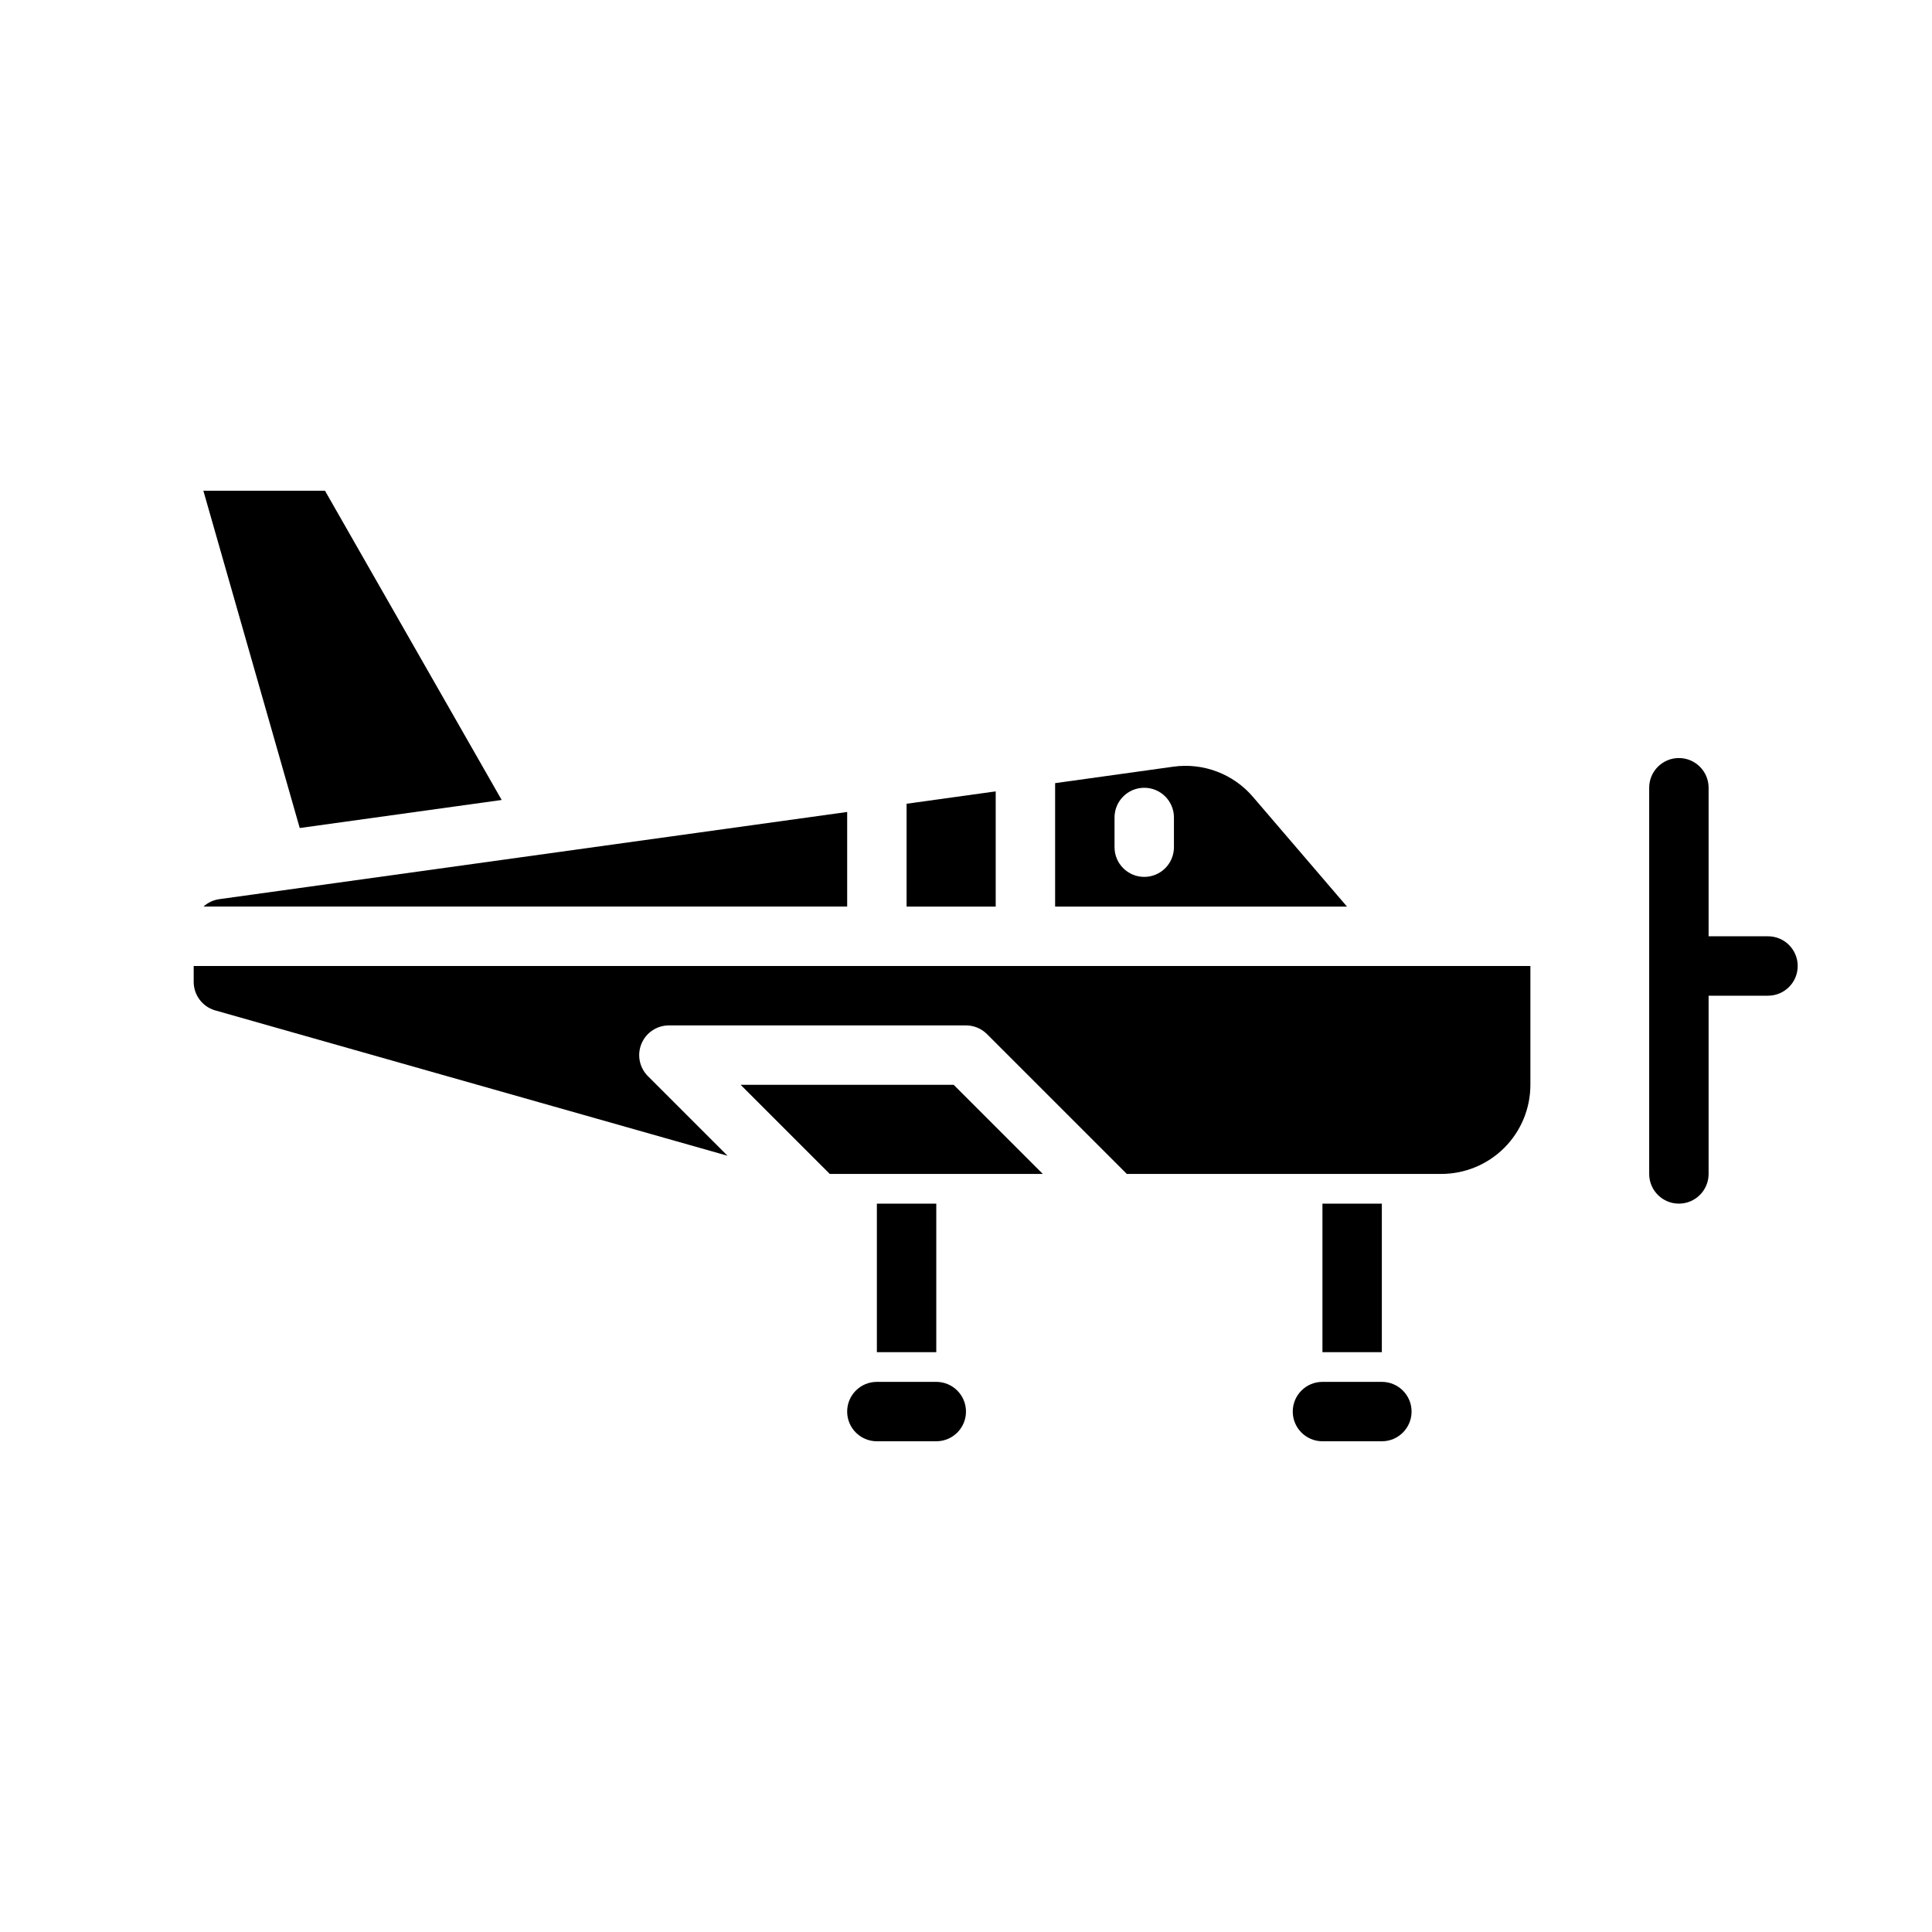
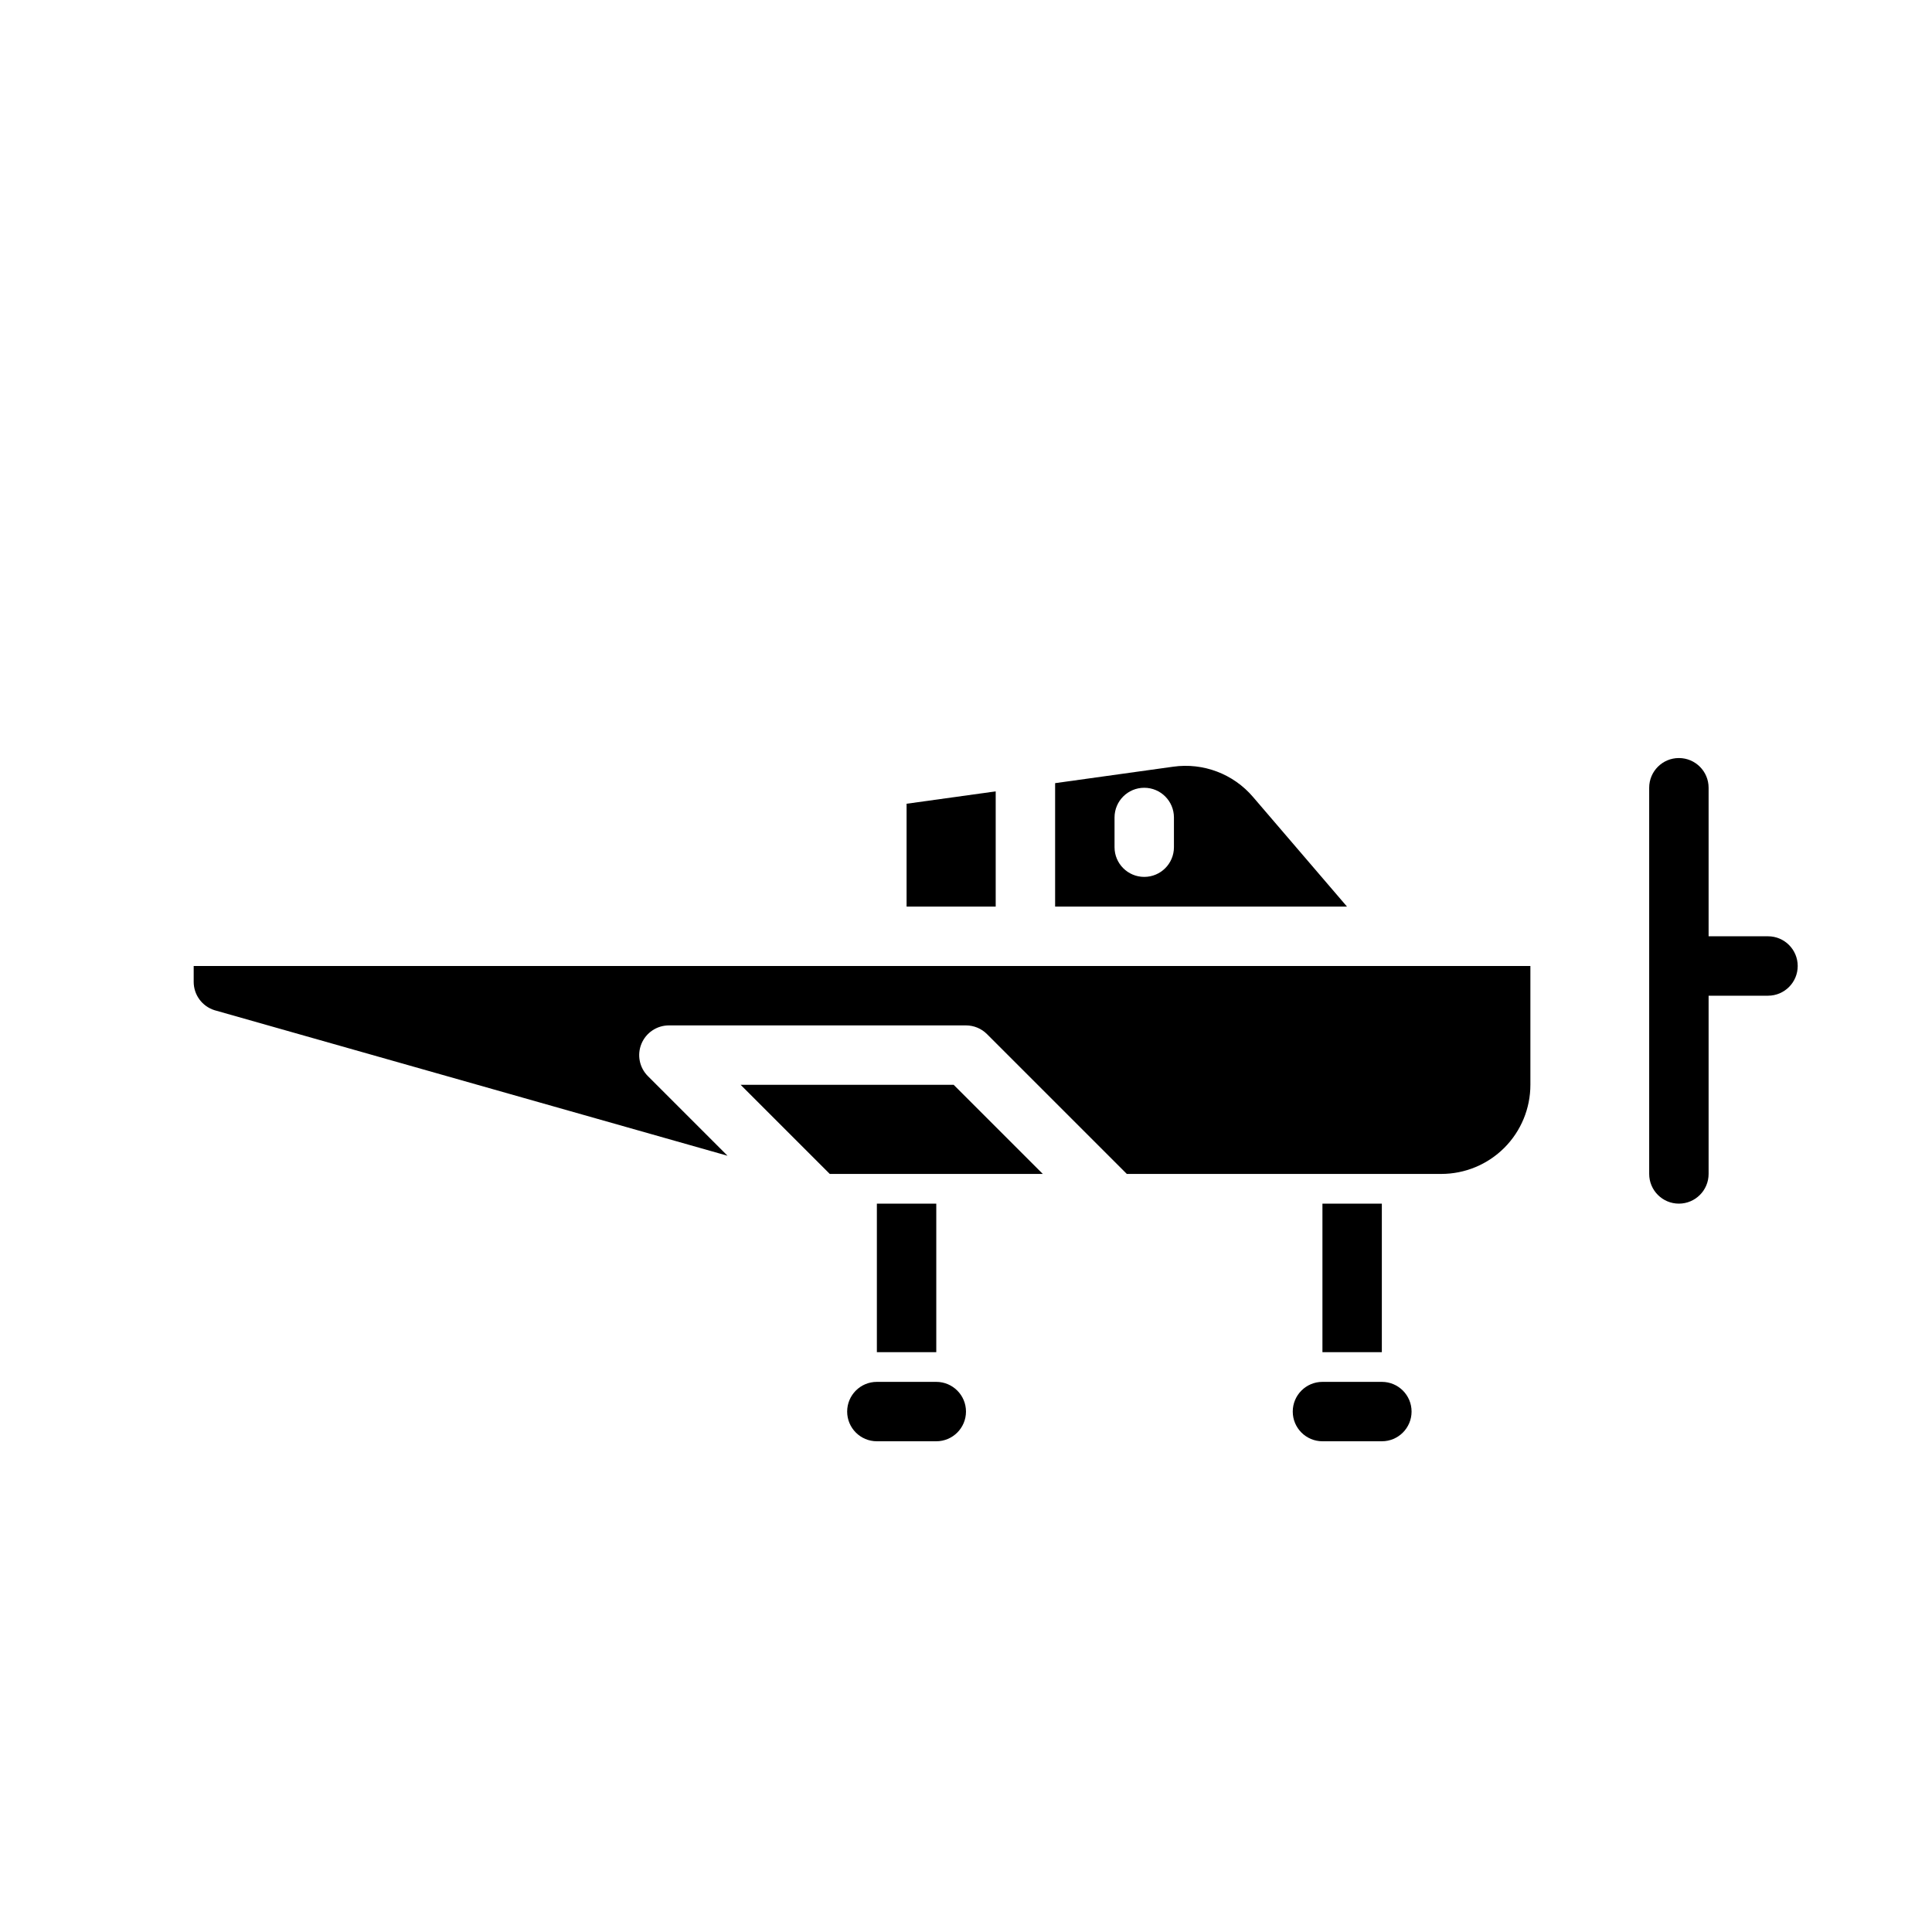
<svg xmlns="http://www.w3.org/2000/svg" fill="#000000" width="800px" height="800px" version="1.1" viewBox="144 144 512 512">
  <g>
    <path d="m612.54 392.12h-15.742v-39.359c0-4.348-3.527-7.871-7.875-7.871-4.348 0-7.871 3.523-7.871 7.871v102.34c0 4.348 3.523 7.875 7.871 7.875 4.348 0 7.875-3.527 7.875-7.875v-47.23h15.742c4.348 0 7.871-3.523 7.871-7.871s-3.523-7.875-7.871-7.875z" />
-     <path d="m276.95 356-46.828-81.953h-32.23l25.539 89.387z" />
    <path d="m407.87 353.72-23.617 3.281v27.254h23.617z" />
    <path d="m476.07 355.21c-5.219-6.125-13.211-9.152-21.176-8.023l-31.277 4.356v32.715h77.352zm-20.965 13.305c0 4.348-3.523 7.871-7.871 7.871-4.348 0-7.871-3.523-7.871-7.871v-7.875c0-4.348 3.523-7.871 7.871-7.871 4.348 0 7.871 3.523 7.871 7.871z" />
-     <path d="m197.93 384.25h170.58v-25.07l-166.39 23.109c-1.562 0.215-3.023 0.898-4.191 1.961z" />
    <path d="m510.21 510.21h-15.746c-4.348 0-7.871 3.523-7.871 7.871s3.523 7.871 7.871 7.871h15.746c4.348 0 7.871-3.523 7.871-7.871s-3.523-7.871-7.871-7.871z" />
    <path d="m392.12 510.21h-15.742c-4.348 0-7.871 3.523-7.871 7.871s3.523 7.871 7.871 7.871h15.742c4.348 0 7.875-3.523 7.875-7.871s-3.527-7.871-7.875-7.871z" />
    <path d="m518.08 400h-322.75v4.203c0 3.438 2.231 6.477 5.512 7.508l135.96 38.574-21.082-21.082c-2.266-2.246-2.949-5.641-1.73-8.594 1.219-2.949 4.098-4.871 7.289-4.867h78.723c2.086 0 4.09 0.832 5.562 2.309l37.055 37.051h83.332c6.266 0 12.273-2.488 16.699-6.914 4.43-4.43 6.918-10.438 6.918-16.699v-31.488z" />
    <path d="m340.28 431.49 23.617 23.613h56.457l-23.617-23.613z" />
    <path d="m494.46 462.98h15.742v39.359h-15.742z" />
    <path d="m376.38 462.98h15.742v39.359h-15.742z" />
  </g>
</svg>